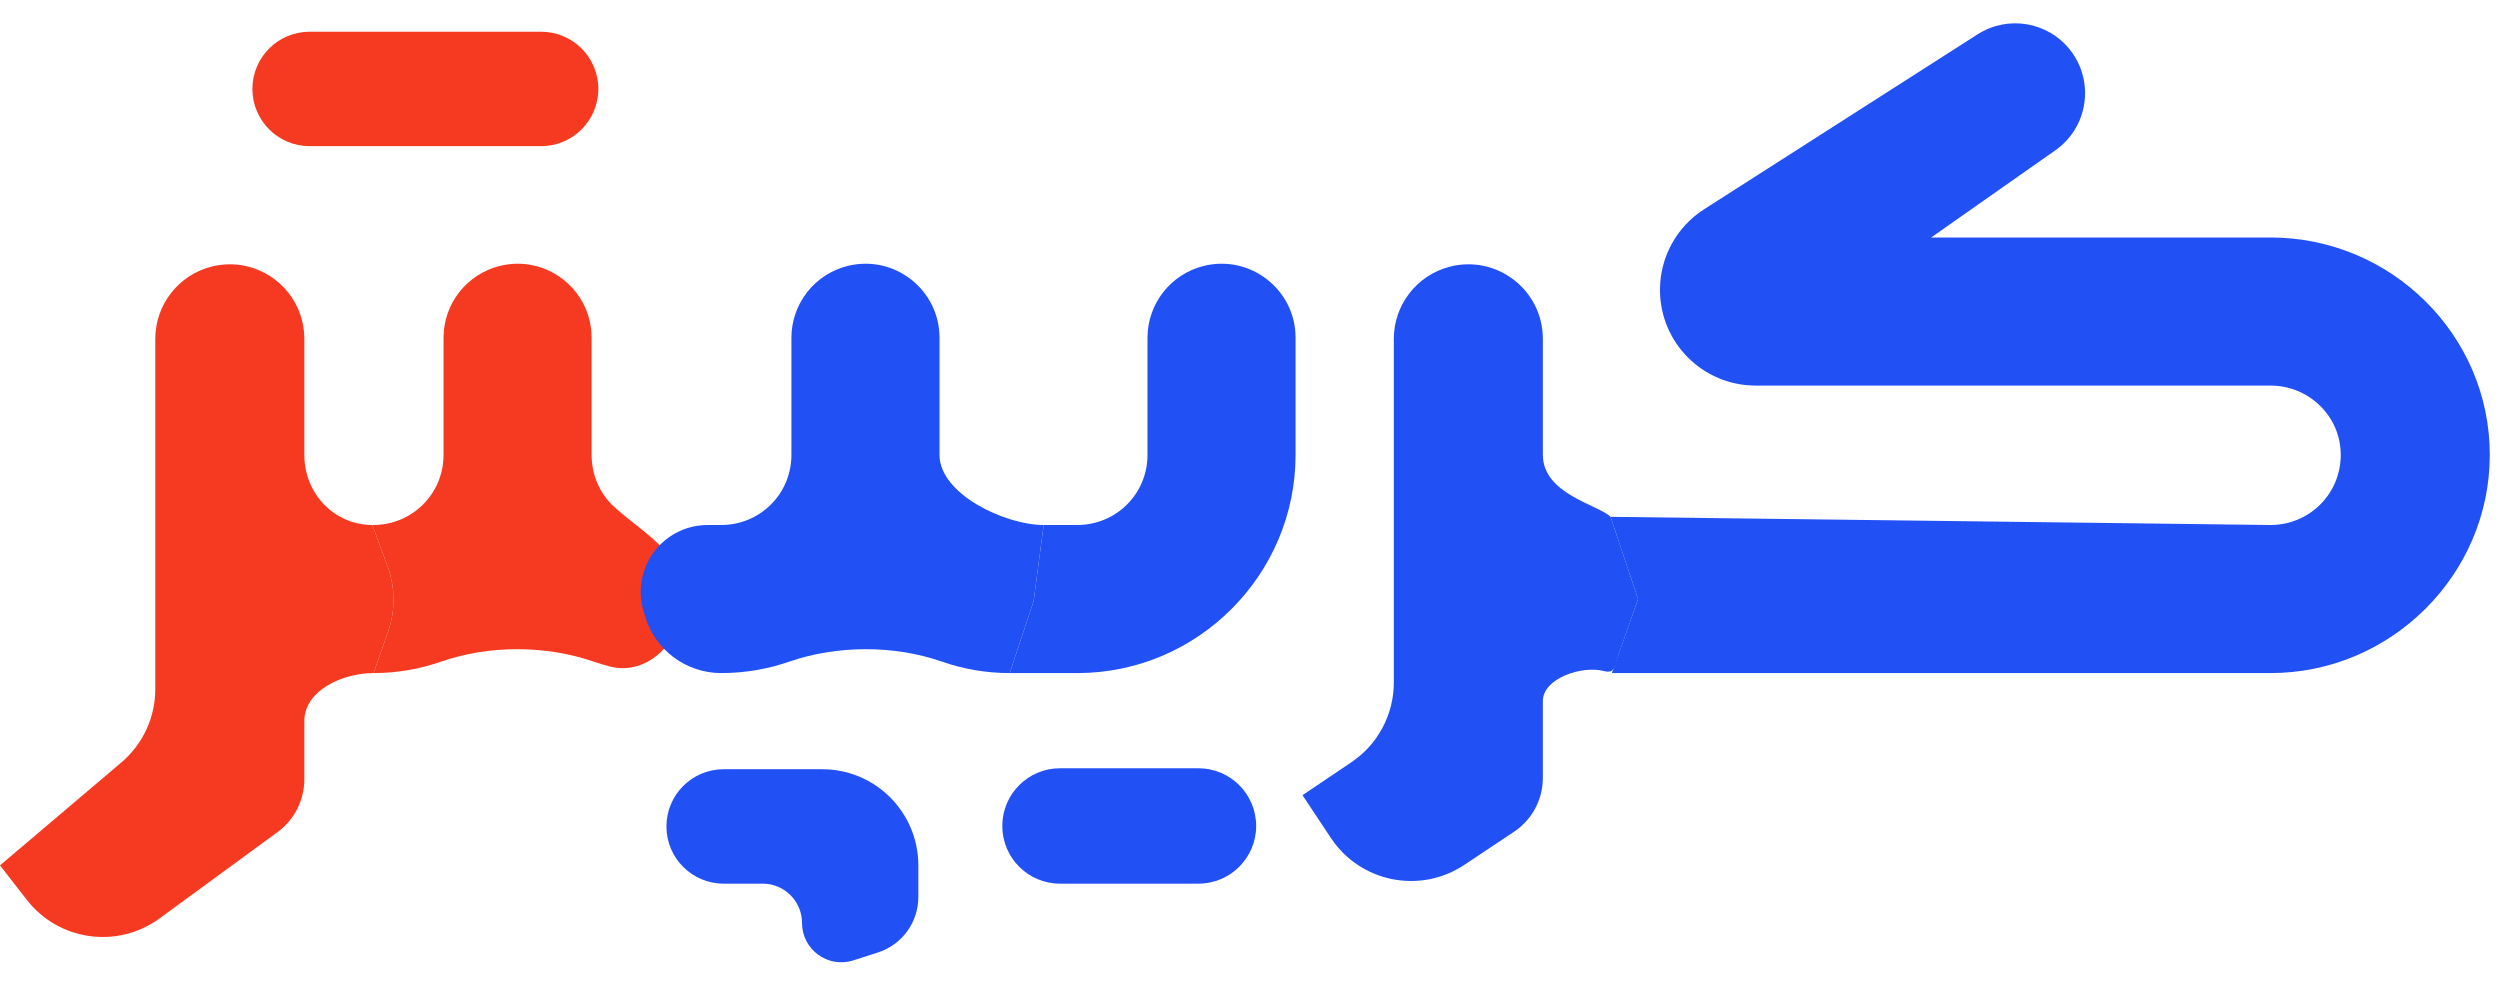
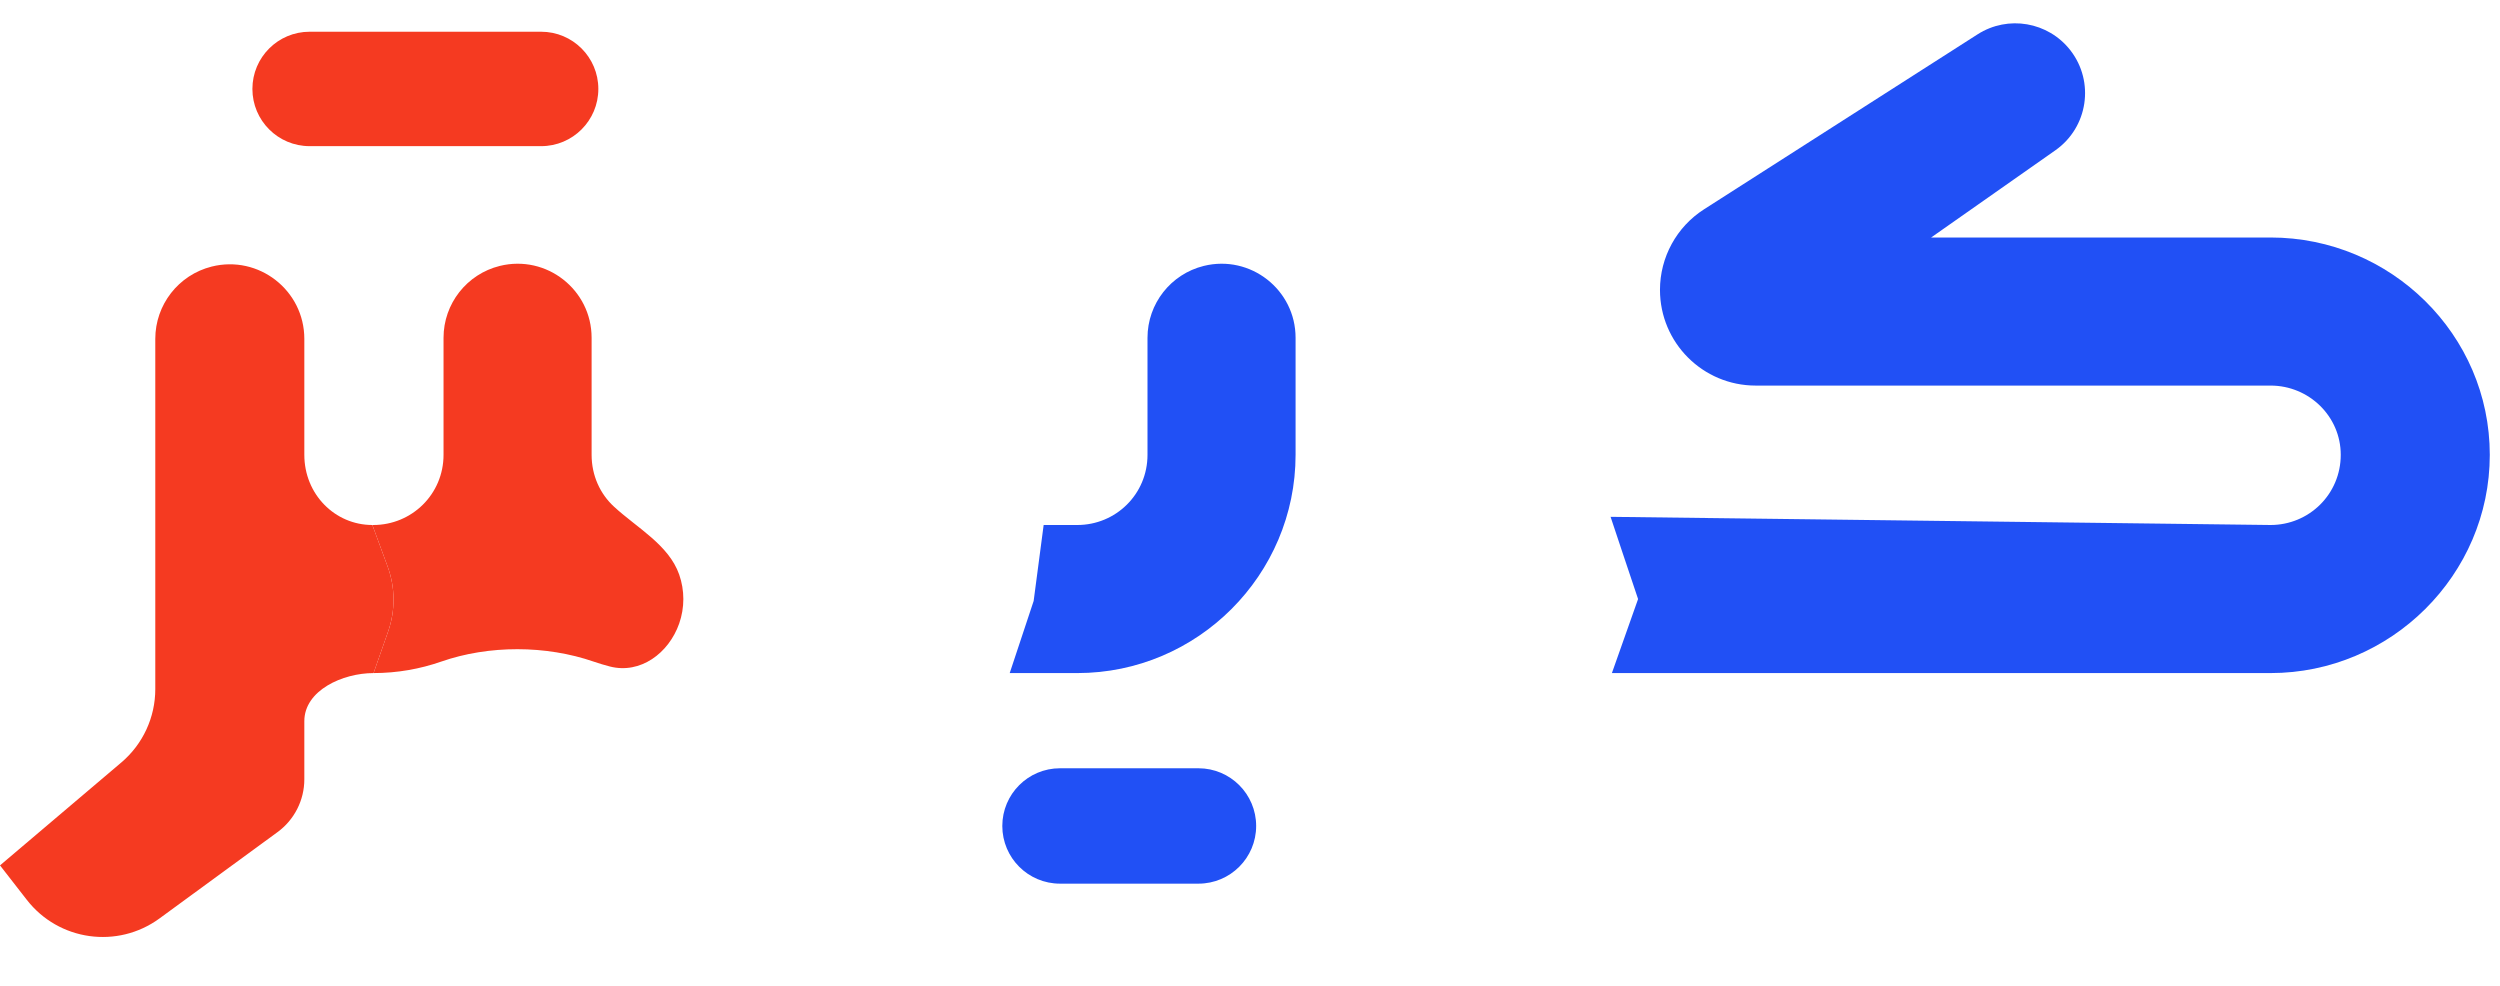
<svg xmlns="http://www.w3.org/2000/svg" width="104" height="41" viewBox="0 0 104 41" fill="none">
  <path d="M1.116 37.434C2.444 39.142 4.889 39.484 6.635 38.207L11.546 34.615C12.246 34.103 12.66 33.287 12.66 32.42V30.002C12.66 28.718 14.256 28 15.54 28L16.145 26.273C16.452 25.398 16.446 24.444 16.127 23.573L15.491 21.84C13.931 21.84 12.66 20.56 12.66 18.92V14.097C12.66 12.078 10.761 10.598 8.804 11.09C7.426 11.437 6.46 12.676 6.46 14.097V28.668C6.46 29.843 5.944 30.958 5.048 31.718L0 36L1.116 37.434Z" fill="#F53A21" />
  <path d="M15.531 28C16.528 28 17.474 27.829 18.353 27.523C20.341 26.83 22.716 26.838 24.705 27.526C24.923 27.601 25.145 27.668 25.37 27.726C26.637 28.053 27.821 27.174 28.254 25.939C28.485 25.279 28.485 24.561 28.254 23.901C27.821 22.666 26.501 21.962 25.54 21.075C24.965 20.546 24.611 19.782 24.611 18.92V14.052C24.611 12.053 22.735 10.583 20.793 11.062C19.418 11.402 18.451 12.636 18.451 14.052V18.92C18.451 20.56 17.131 21.84 15.531 21.84H15.491L16.127 23.573C16.446 24.444 16.452 25.398 16.145 26.273L15.54 28H15.531ZM10.5 3.7C10.5 5.014 11.566 6.08 12.88 6.08H22.511C23.826 6.08 24.891 5.014 24.891 3.7C24.891 2.386 23.826 1.32 22.511 1.32H12.88C11.566 1.32 10.5 2.386 10.5 3.7Z" fill="#F53A21" />
-   <path d="M26.827 25.62C27.24 27.03 28.534 28 30.003 28C30.997 28 31.948 27.83 32.829 27.526C34.819 26.838 37.194 26.83 39.182 27.523C40.06 27.829 41.007 28 42.004 28L43 25L43.416 21.84C41.816 21.84 39.084 20.56 39.084 18.92V14.052C39.084 12.053 37.207 10.583 35.266 11.062C33.89 11.402 32.923 12.636 32.923 14.052V18.92C32.923 20.56 31.604 21.84 30.003 21.84H29.434C28.283 21.84 27.251 22.549 26.838 23.623C26.619 24.192 26.593 24.817 26.764 25.402L26.827 25.62ZM27.724 34.38C27.724 35.694 28.789 36.76 30.104 36.76H31.728C32.631 36.76 33.364 37.492 33.364 38.395C33.364 39.504 34.444 40.292 35.5 39.951L36.526 39.621C37.526 39.298 38.203 38.368 38.203 37.317V36C38.203 33.791 36.413 32 34.203 32H30.104C28.789 32 27.724 33.066 27.724 34.38Z" fill="#2150F5" />
  <path d="M42.004 28H43.416H44.816C49.816 28 53.896 23.92 53.896 18.92V14.052C53.896 12.053 52.019 10.583 50.078 11.062C48.702 11.402 47.736 12.636 47.736 14.052V18.92C47.736 20.56 46.416 21.84 44.816 21.84H43.416L43 25L42.004 28ZM41.696 34.36C41.696 35.685 42.77 36.76 44.096 36.76H49.856C51.181 36.76 52.256 35.685 52.256 34.36C52.256 33.035 51.181 31.96 49.856 31.96H44.096C42.77 31.96 41.696 33.035 41.696 34.36Z" fill="#2150F5" />
-   <path d="M55.367 34.862C56.59 36.705 59.077 37.204 60.918 35.977L62.986 34.599C63.734 34.1 64.183 33.26 64.183 32.361V29.162C64.183 28.219 65.811 27.673 66.723 27.916C67.187 28.039 67.17 27.697 67.329 27.243L68.144 24.92L67 21.5C66.5 21 64.183 20.56 64.183 18.92V14.097C64.183 12.078 62.285 10.598 60.327 11.09C58.949 11.437 57.983 12.676 57.983 14.097V28.392C57.983 29.722 57.322 30.966 56.218 31.709L54.184 33.08L55.367 34.862Z" fill="#2150F5" />
  <path d="M67.055 28H94.455C99.455 28 103.575 23.92 103.575 18.92C103.575 13.92 99.455 9.88 94.455 9.88H80.335L85.502 6.253C86.862 5.299 87.146 3.402 86.127 2.091C85.205 0.907 83.532 0.619 82.268 1.428L70.89 8.706C69.747 9.437 69.055 10.701 69.055 12.059C69.055 14.258 70.837 16.04 73.036 16.04H94.455C96.055 16.04 97.375 17.32 97.375 18.92C97.375 20.56 96.055 21.84 94.455 21.84L67 21.5L67.5 23L68.144 24.92L67.055 28Z" fill="#2150F5" />
</svg>